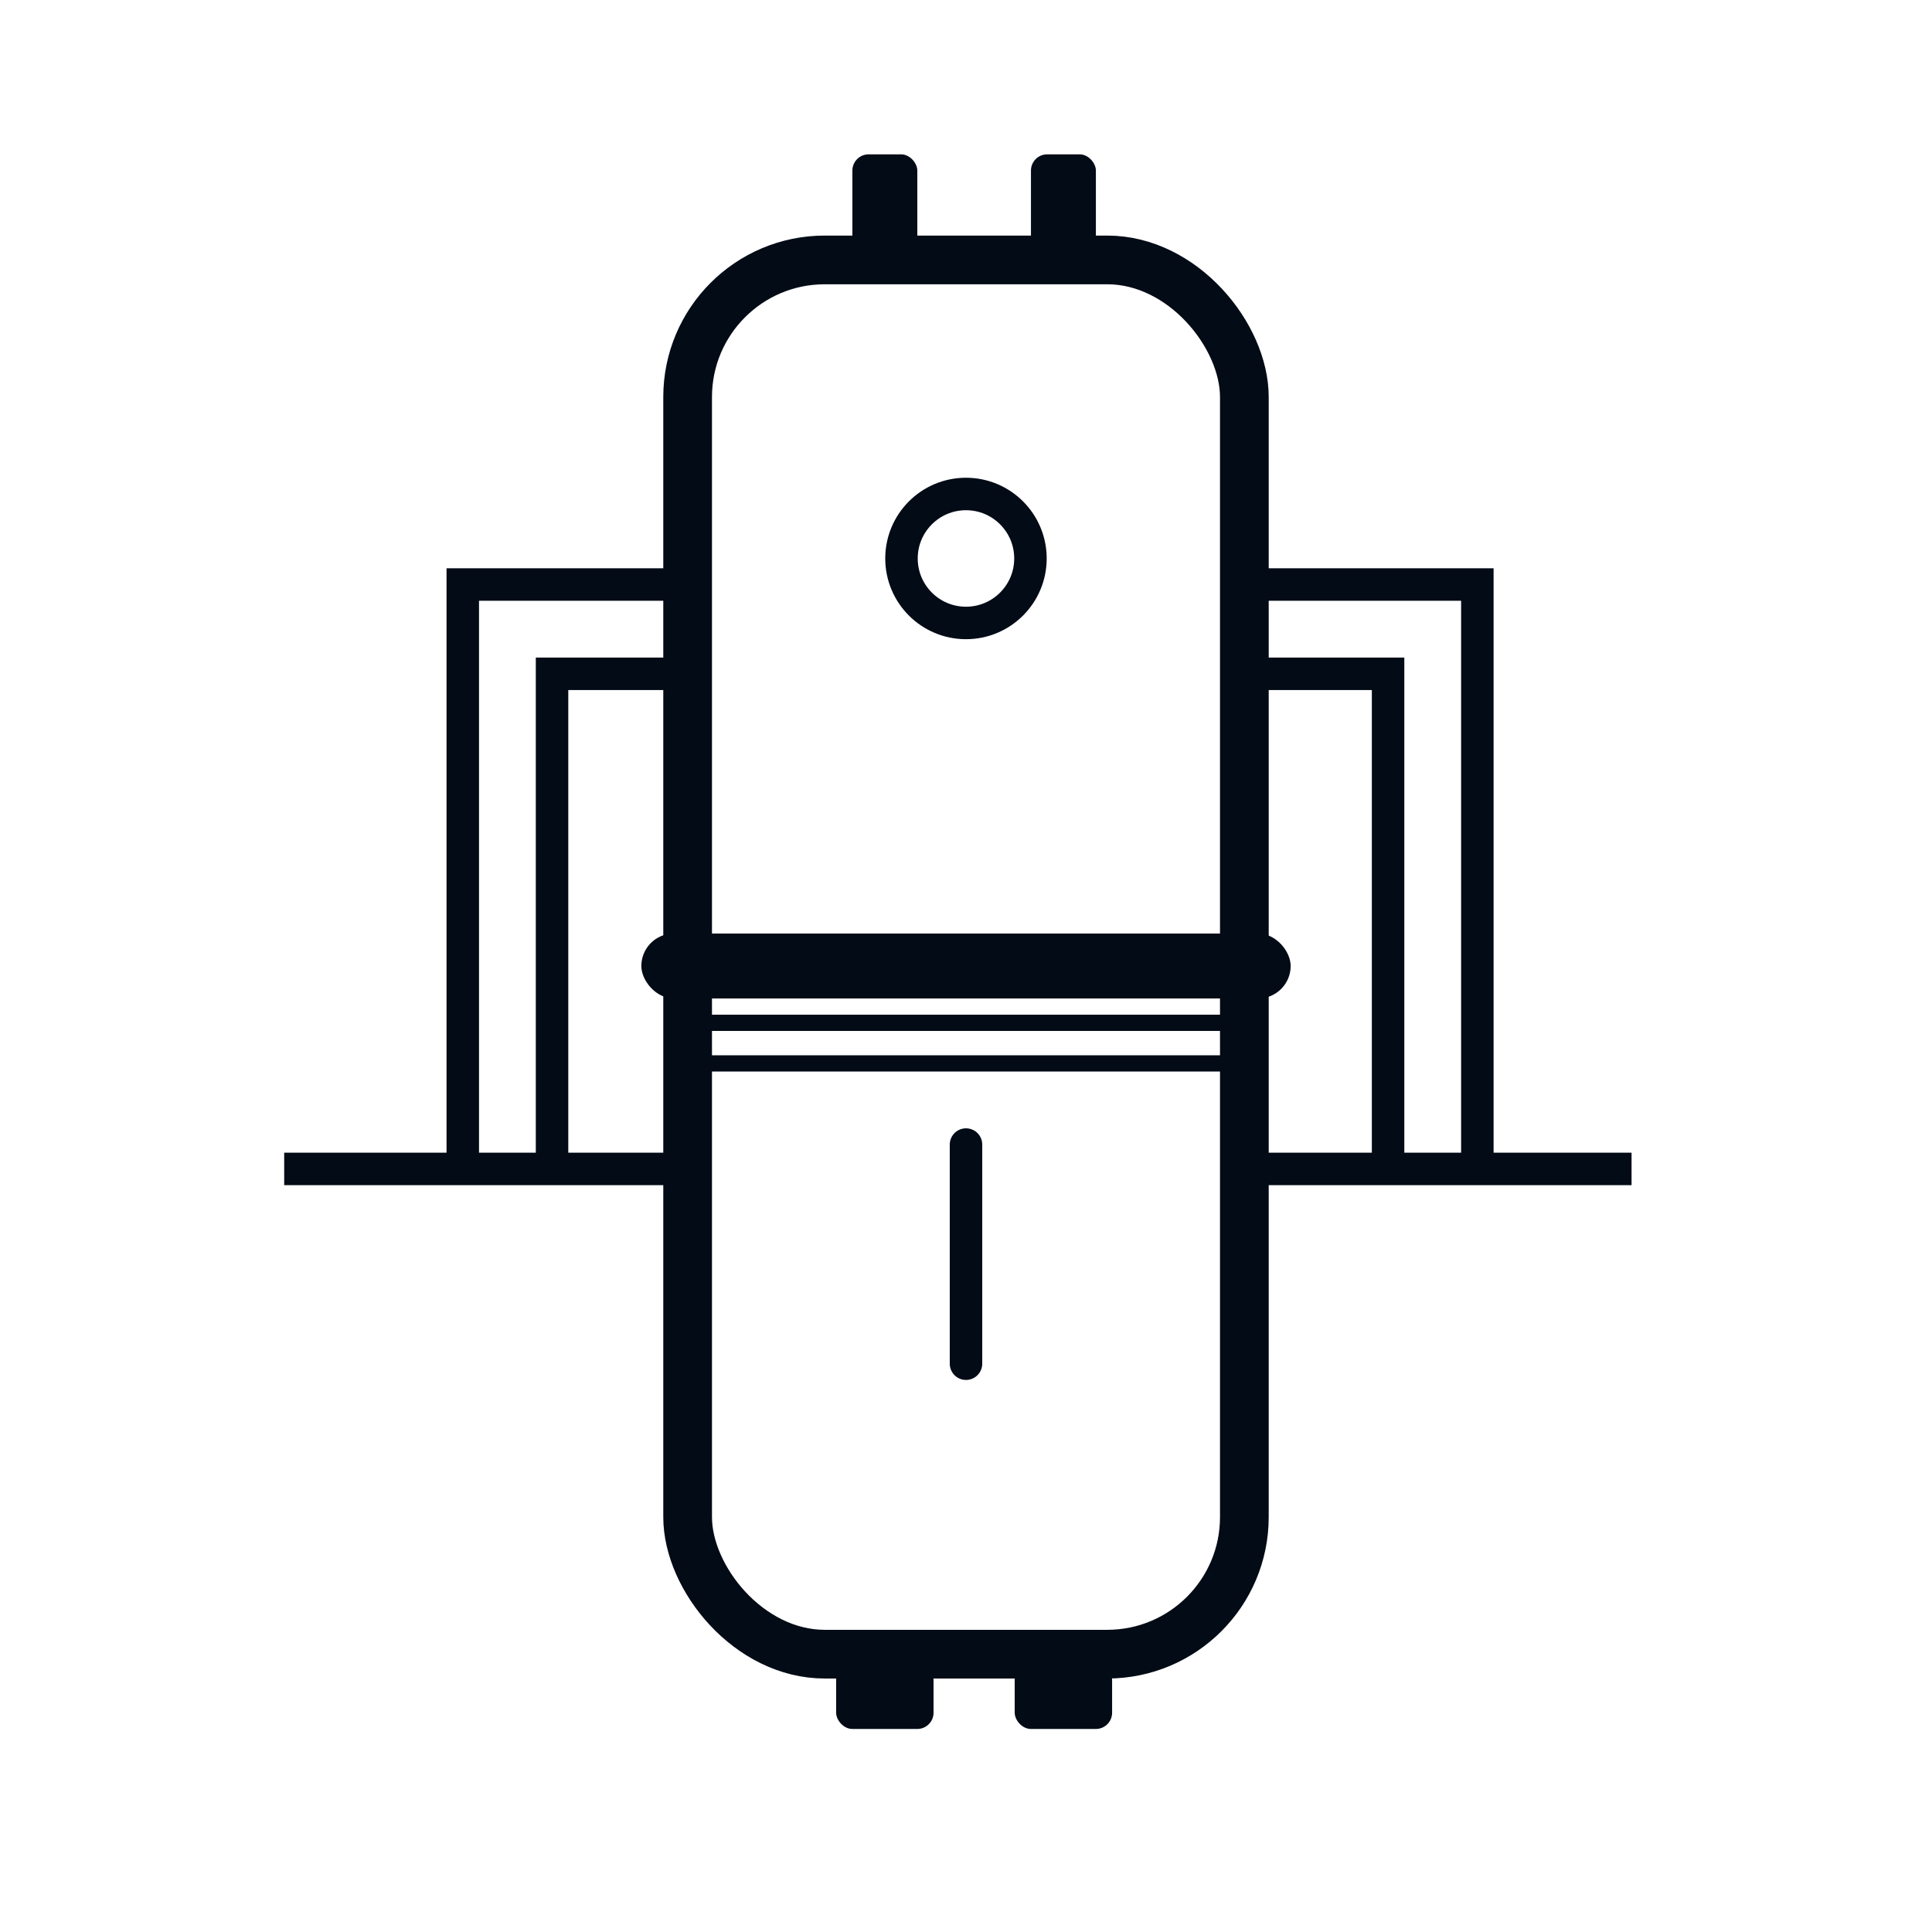
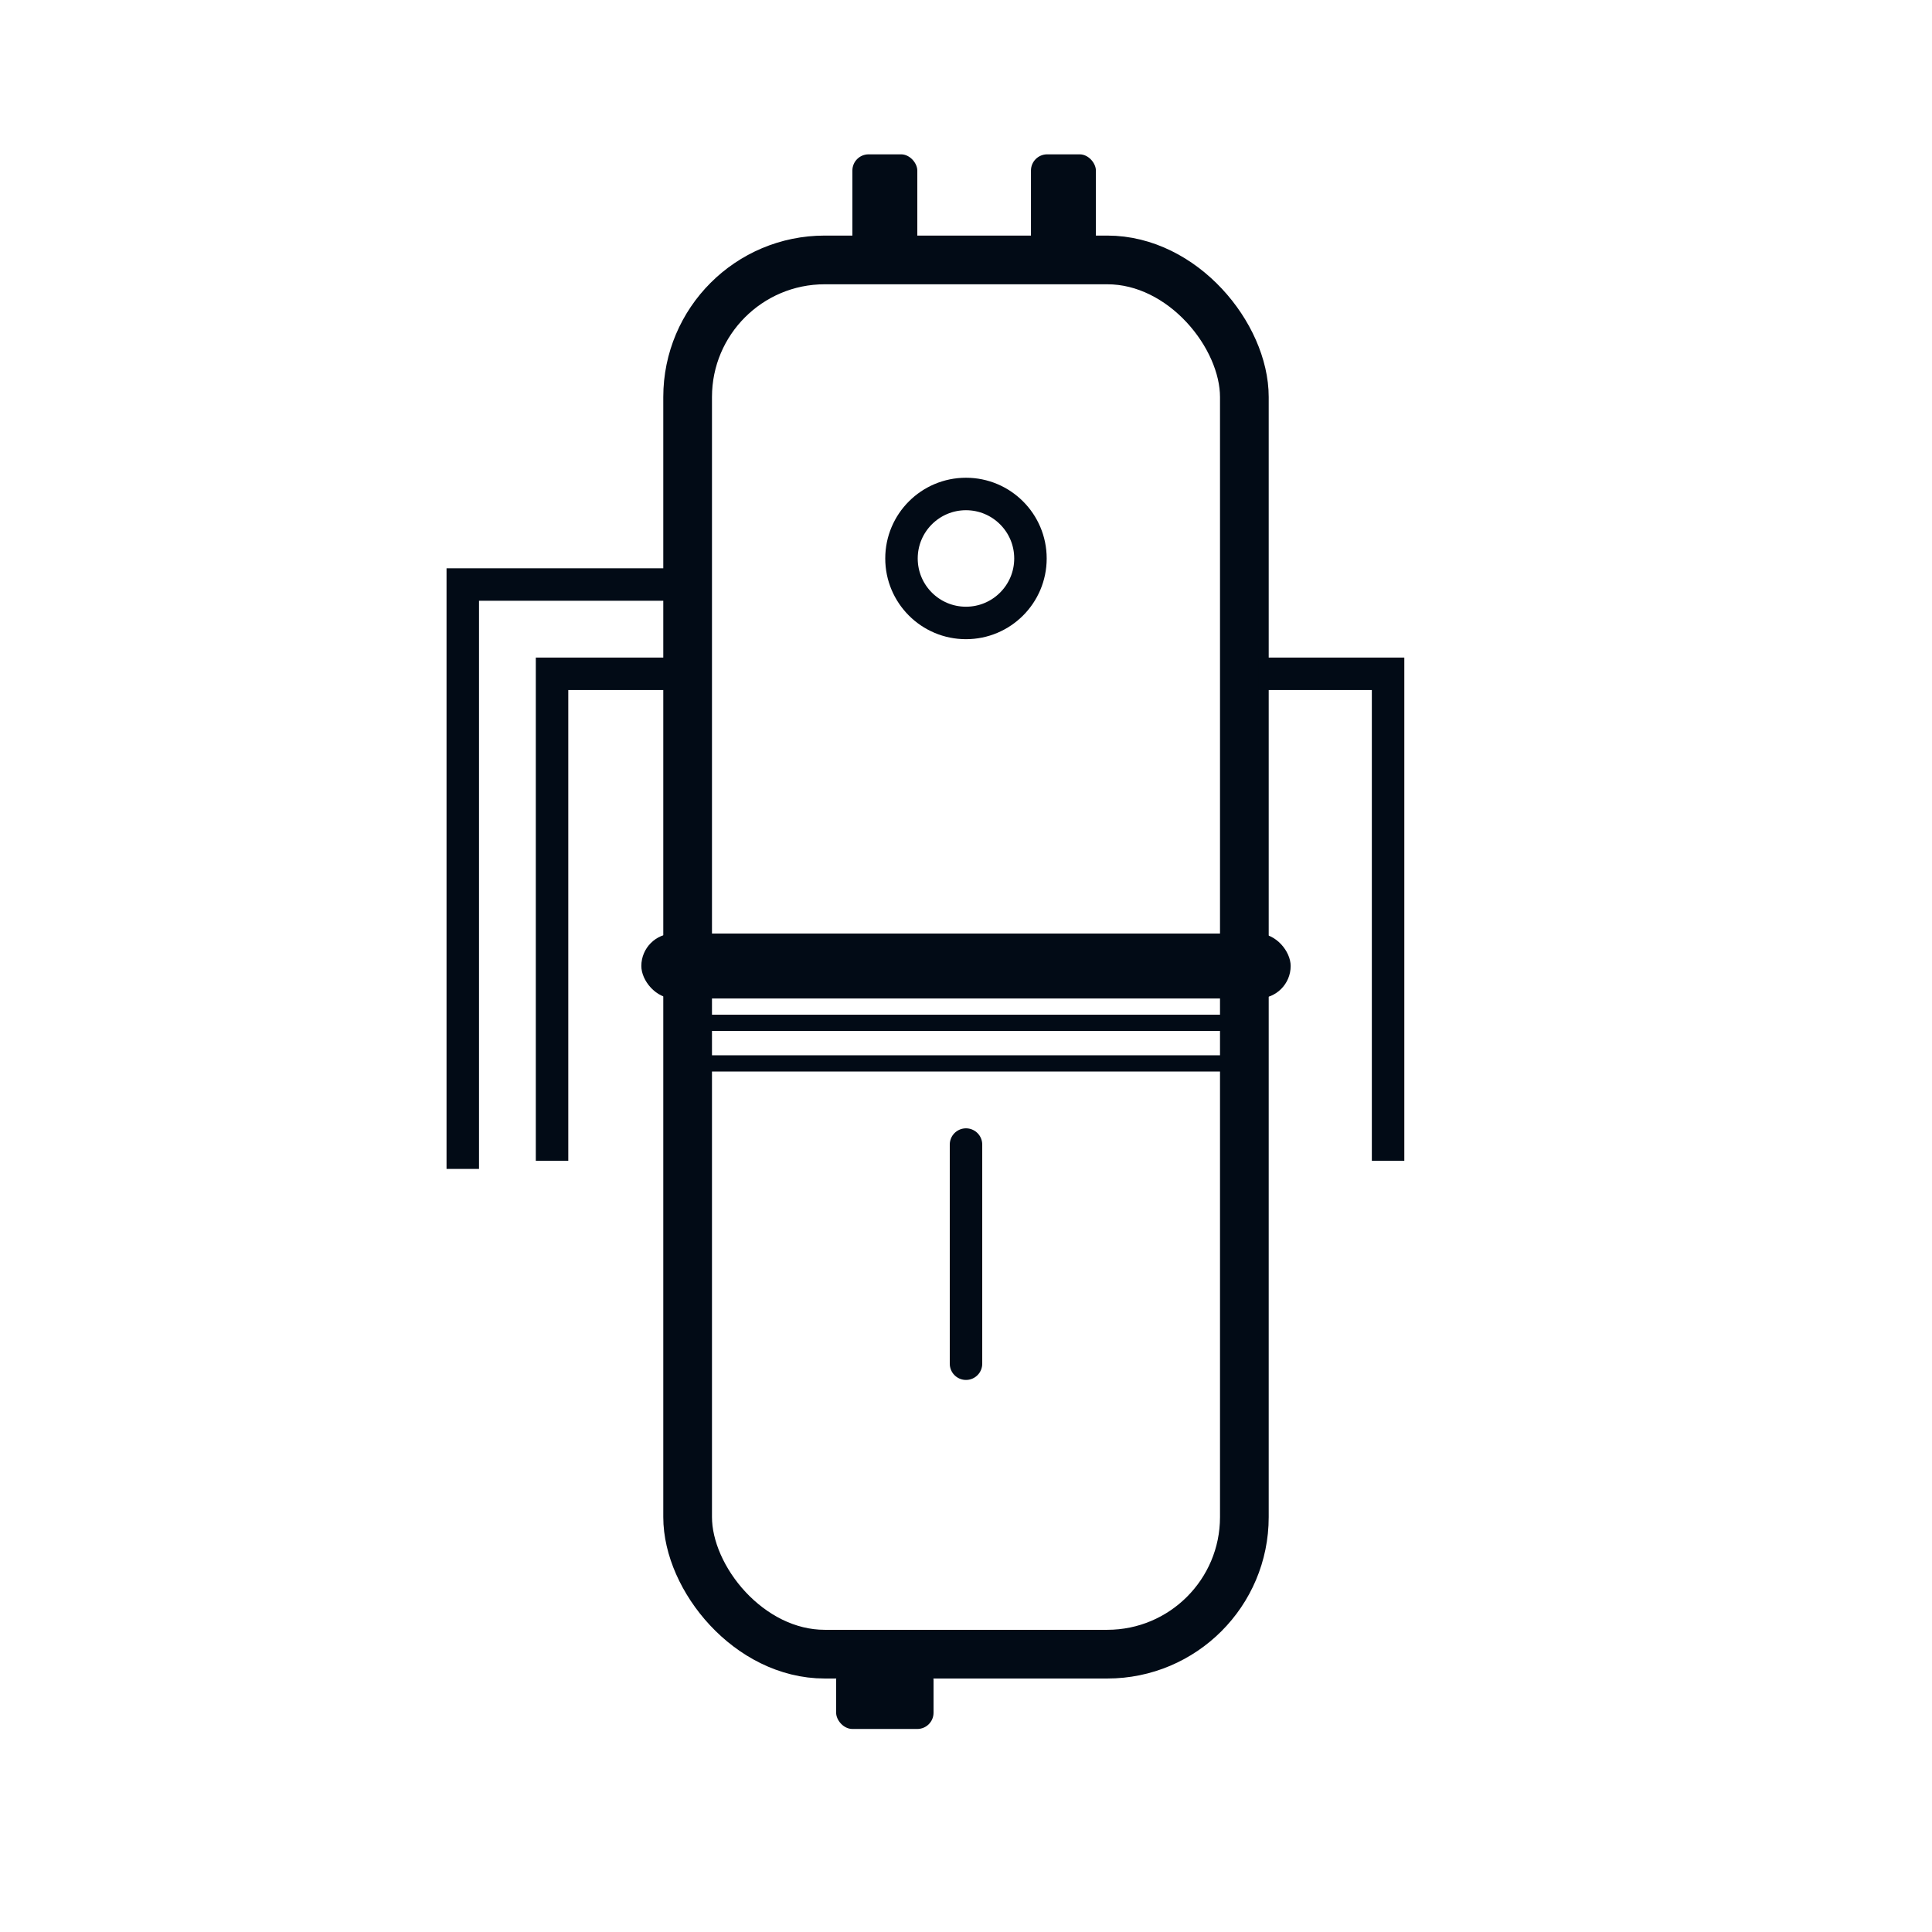
<svg xmlns="http://www.w3.org/2000/svg" width="130" height="130" viewBox="0 0 130 130" fill="none">
  <g clip-path="url(#clip0_253_191)">
    <rect x="57.355" y="10.385" width="4.369" height="7.646" rx="1.092" fill="#020B16" />
    <rect x="69.371" y="10.385" width="4.369" height="6.554" rx="1.092" fill="#020B16" />
    <rect x="56.262" y="111.969" width="6.554" height="4.369" rx="1.092" fill="#020B16" />
-     <rect x="68.277" y="111.969" width="6.554" height="4.369" rx="1.092" fill="#020B16" />
    <path d="M65 77.015V91.761" stroke="#020B16" stroke-width="2.185" stroke-linecap="round" />
    <rect x="46.269" y="17.49" width="37.461" height="93.815" rx="9.225" stroke="#020B16" stroke-width="3.277" />
    <rect x="43.154" y="62.815" width="43.692" height="4.369" rx="2.185" fill="#020B16" />
    <circle cx="64.998" cy="37.578" r="4.339" stroke="#020B16" stroke-width="2.185" />
    <path d="M46.432 68.823H83.57" stroke="#020B16" stroke-width="1.092" />
    <path d="M46.432 71.554H83.57" stroke="#020B16" stroke-width="1.092" />
-     <path d="M84.115 78.654H109.784" stroke="#020B16" stroke-width="2.185" />
-     <path d="M19.123 78.654H44.792" stroke="#020B16" stroke-width="2.185" />
-     <path d="M84.662 39.331H99.408V78.654" stroke="#020B16" stroke-width="2.185" />
    <path d="M84.662 45.339H93.401V78.108" stroke="#020B16" stroke-width="2.185" />
    <path d="M45.885 39.331H31.139V78.654" stroke="#020B16" stroke-width="2.185" />
    <path d="M45.885 45.339H37.146V78.108" stroke="#020B16" stroke-width="2.185" />
  </g>
  <defs>
    <clipPath id="clip0_253_191">
      <rect width="130" height="130" fill="white" />
    </clipPath>
  </defs>
</svg>